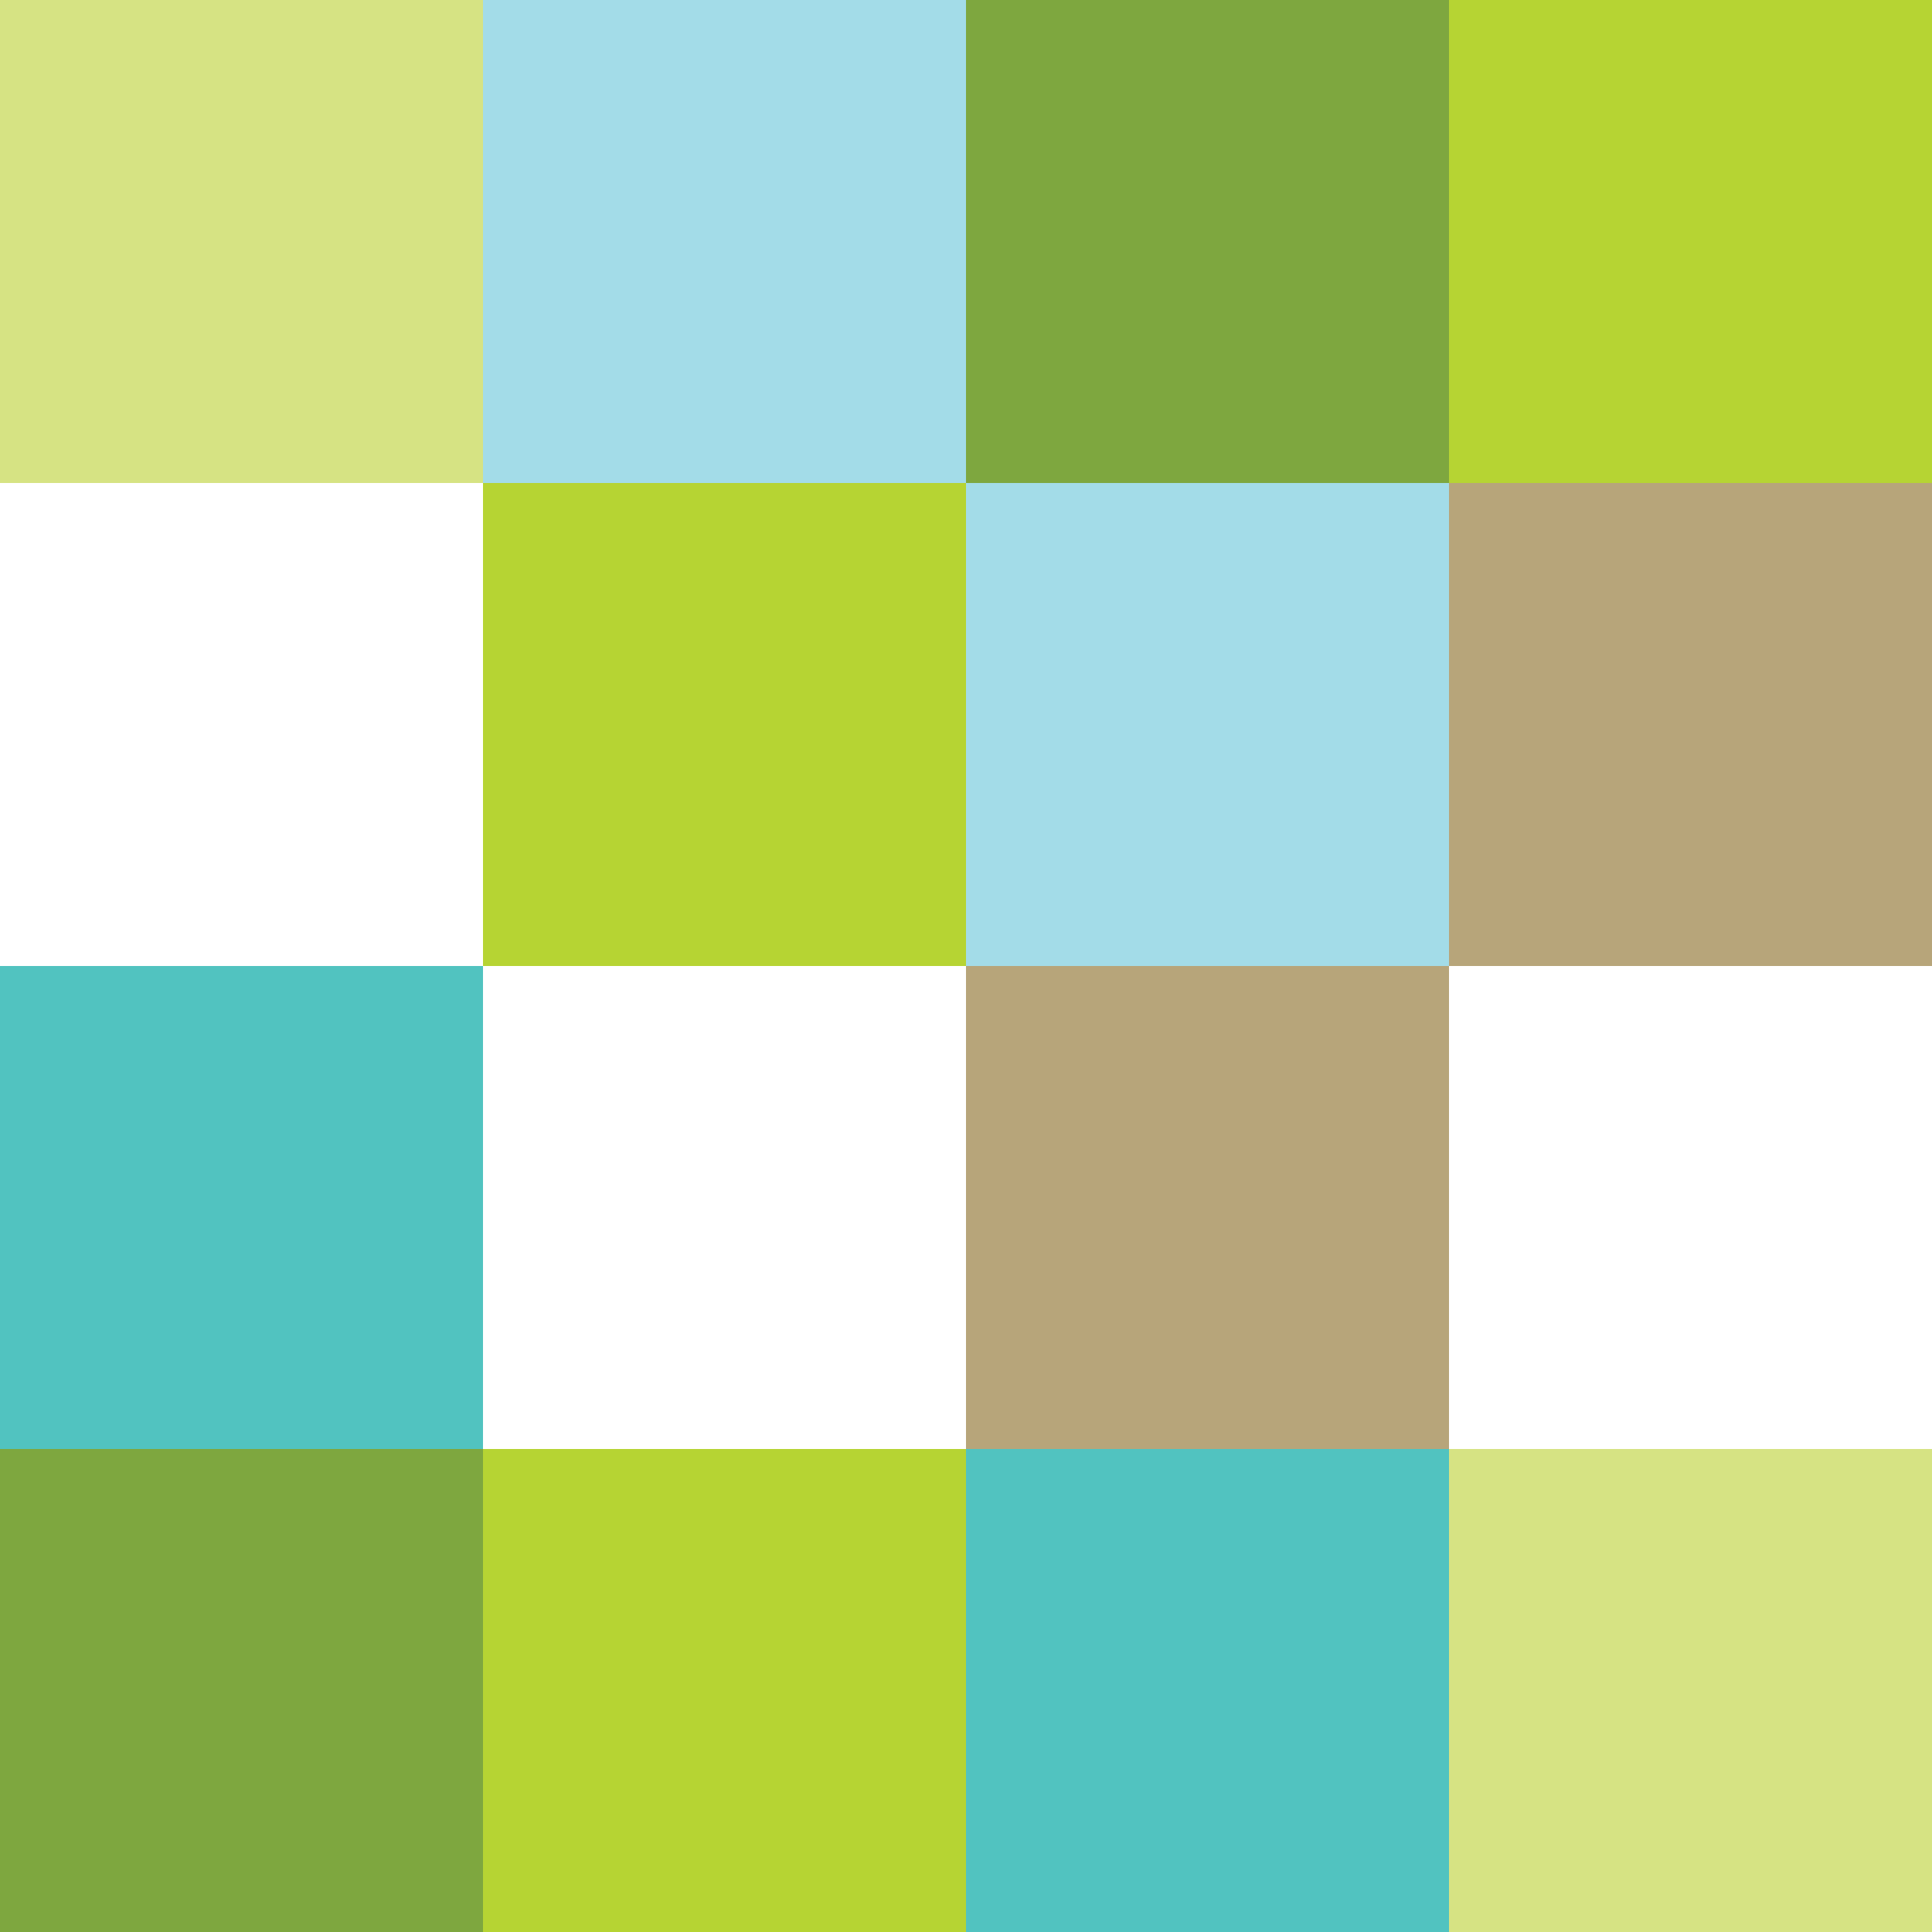
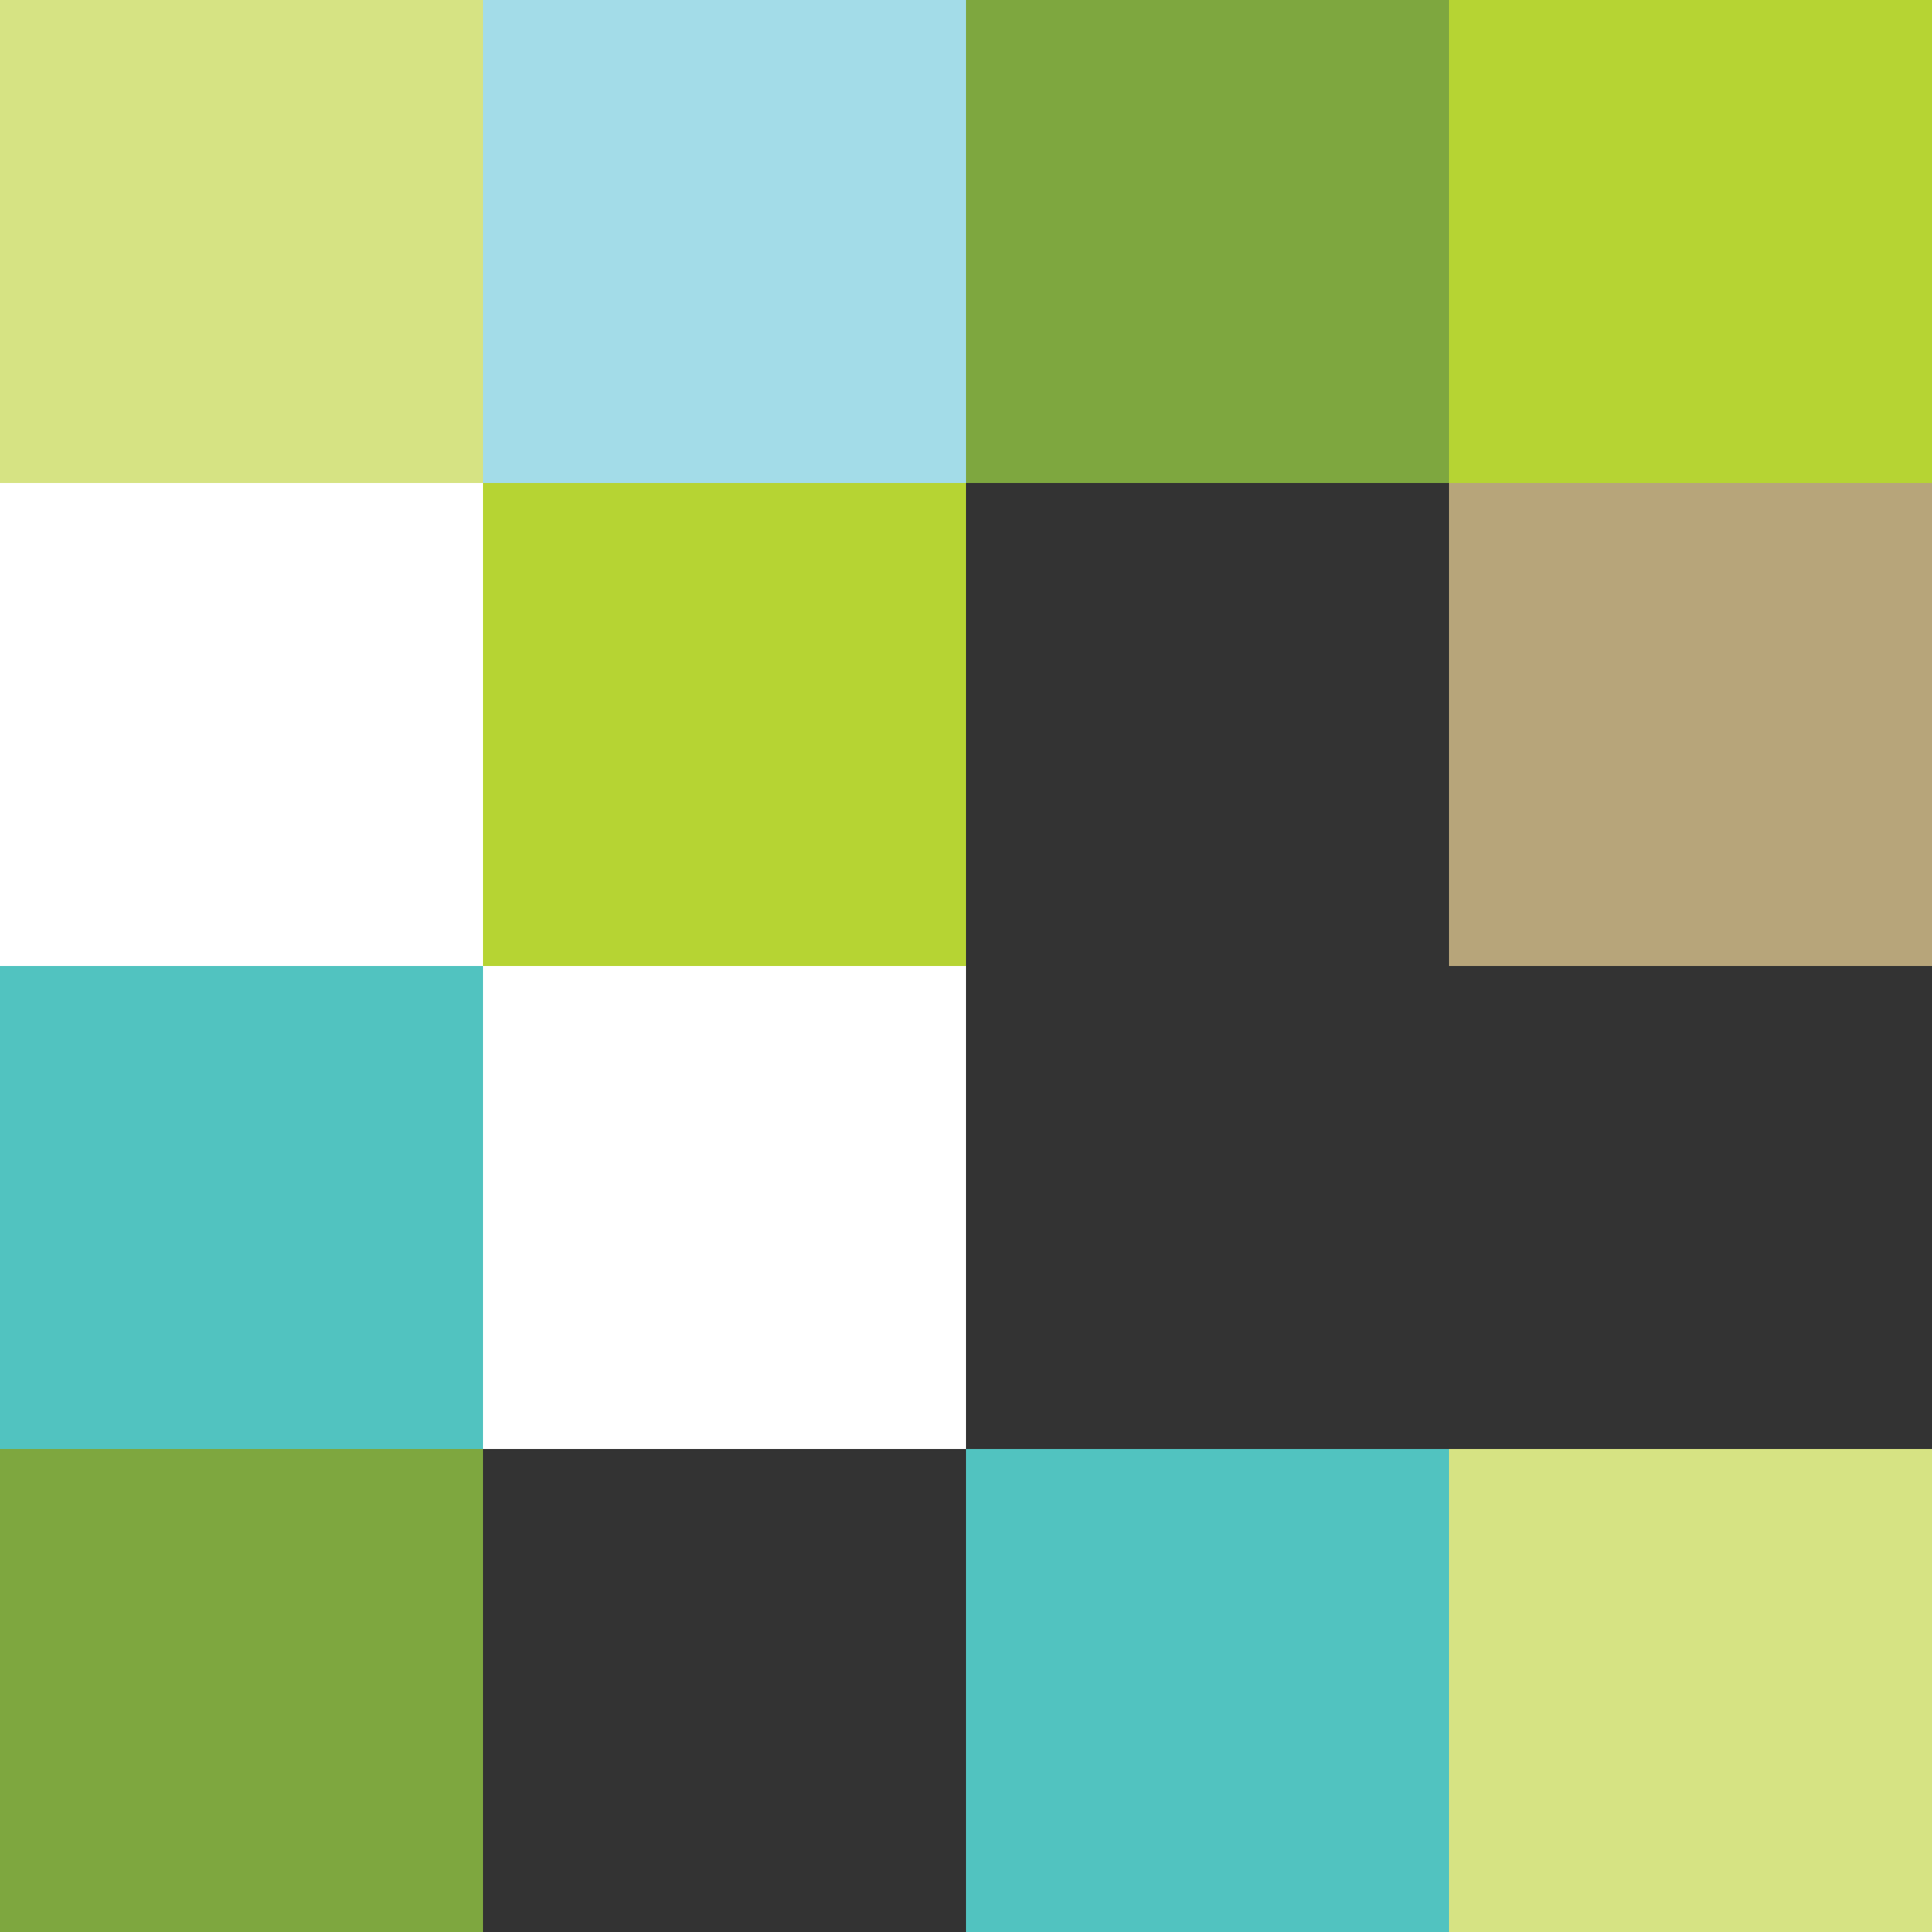
<svg xmlns="http://www.w3.org/2000/svg" id="Layer_1" data-name="Layer 1" viewBox="0 0 170.08 170.08">
  <rect x="0" y="0" width="170.08" height="170.08" fill="#333333" stroke="none" />
  <defs>
    <style>.cls-1{fill:#a3dce8;}.cls-2{fill:#d6e383;}.cls-3{fill:#b6d433;}.cls-4{fill:#7ea73f;}.cls-5{fill:#fff;}.cls-6{fill:#b7a57a;}.cls-7{fill:#51c3c0;}</style>
  </defs>
  <rect class="cls-1" x="42.52" width="42.52" height="42.52" />
  <rect class="cls-2" width="42.52" height="42.52" />
  <rect class="cls-3" x="127.56" width="42.52" height="42.52" />
  <rect class="cls-4" x="85.04" width="42.52" height="42.52" />
  <rect class="cls-3" x="42.52" y="42.52" width="42.52" height="42.52" />
  <rect class="cls-5" y="42.52" width="42.52" height="42.52" />
  <rect class="cls-6" x="127.56" y="42.52" width="42.52" height="42.52" />
-   <rect class="cls-1" x="85.04" y="42.52" width="42.52" height="42.52" />
  <rect class="cls-5" x="42.52" y="85.04" width="42.52" height="42.52" />
  <rect class="cls-7" y="85.04" width="42.52" height="42.52" />
-   <rect class="cls-5" x="127.56" y="85.04" width="42.52" height="42.52" />
-   <rect class="cls-6" x="85.04" y="85.04" width="42.52" height="42.52" />
-   <rect class="cls-3" x="42.52" y="127.56" width="42.52" height="42.52" />
  <rect class="cls-4" y="127.56" width="42.52" height="42.52" />
  <rect class="cls-2" x="127.56" y="127.56" width="42.52" height="42.52" />
  <rect class="cls-7" x="85.04" y="127.56" width="42.52" height="42.52" />
</svg>